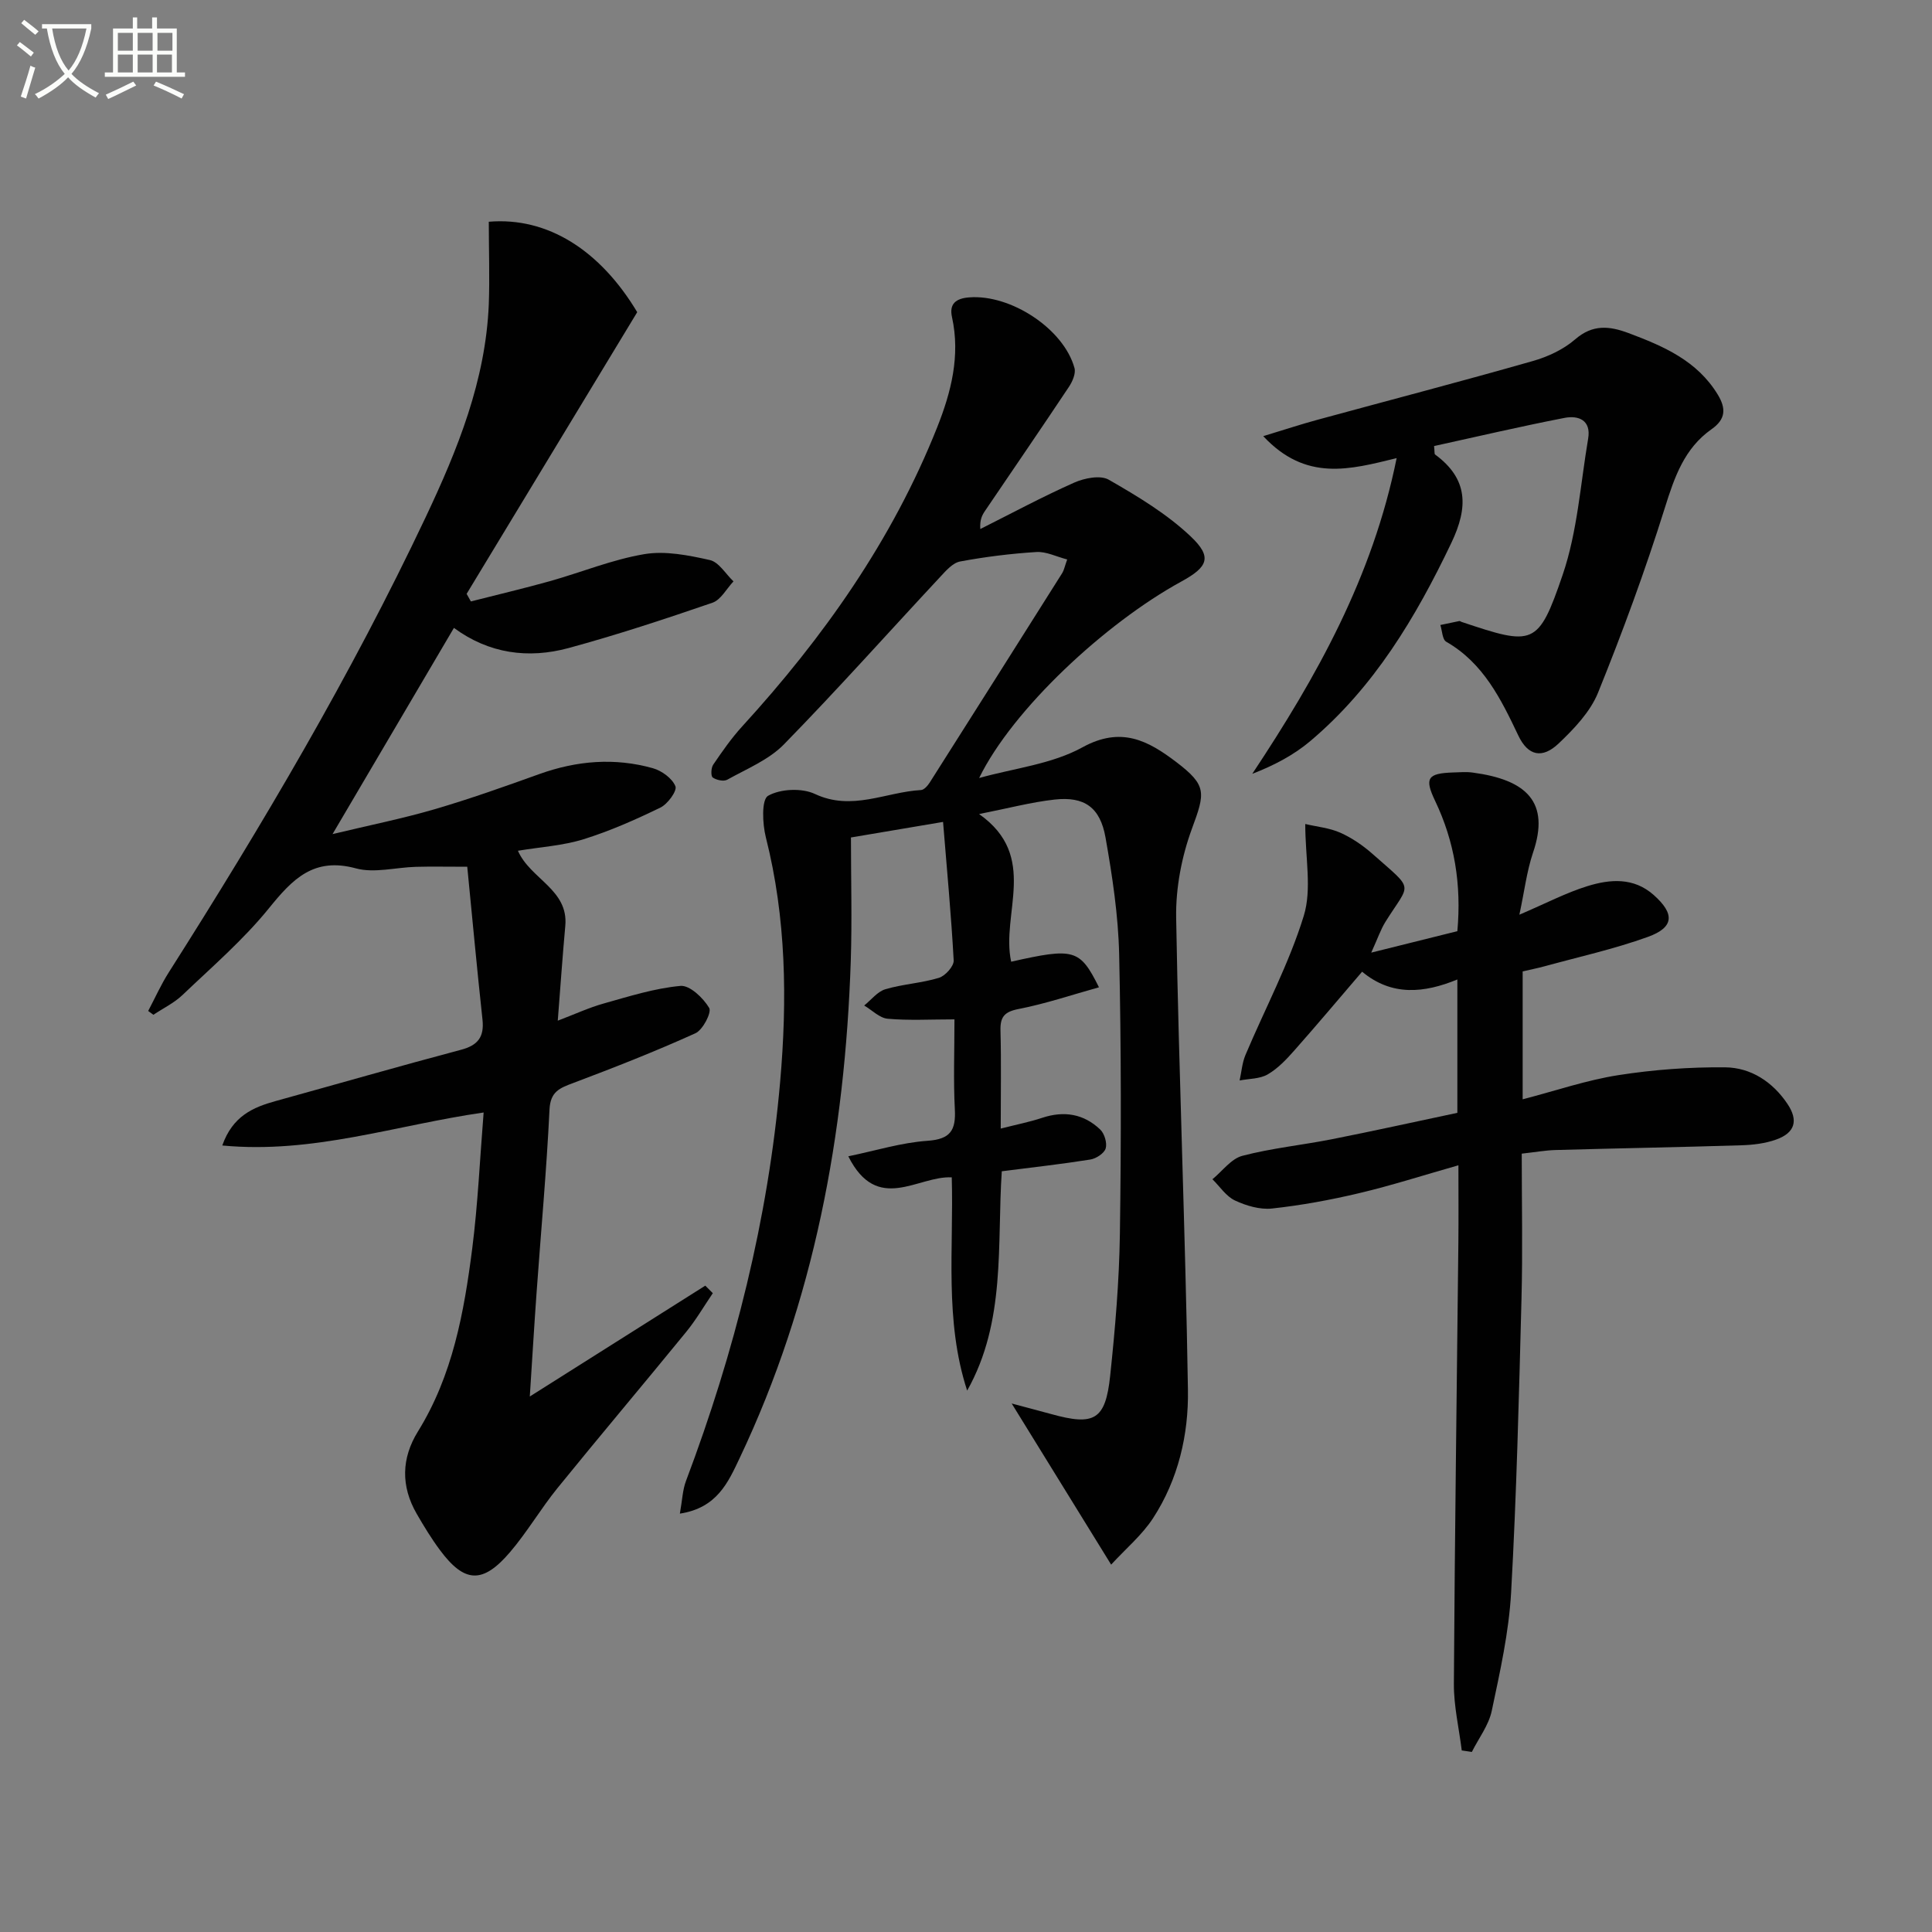
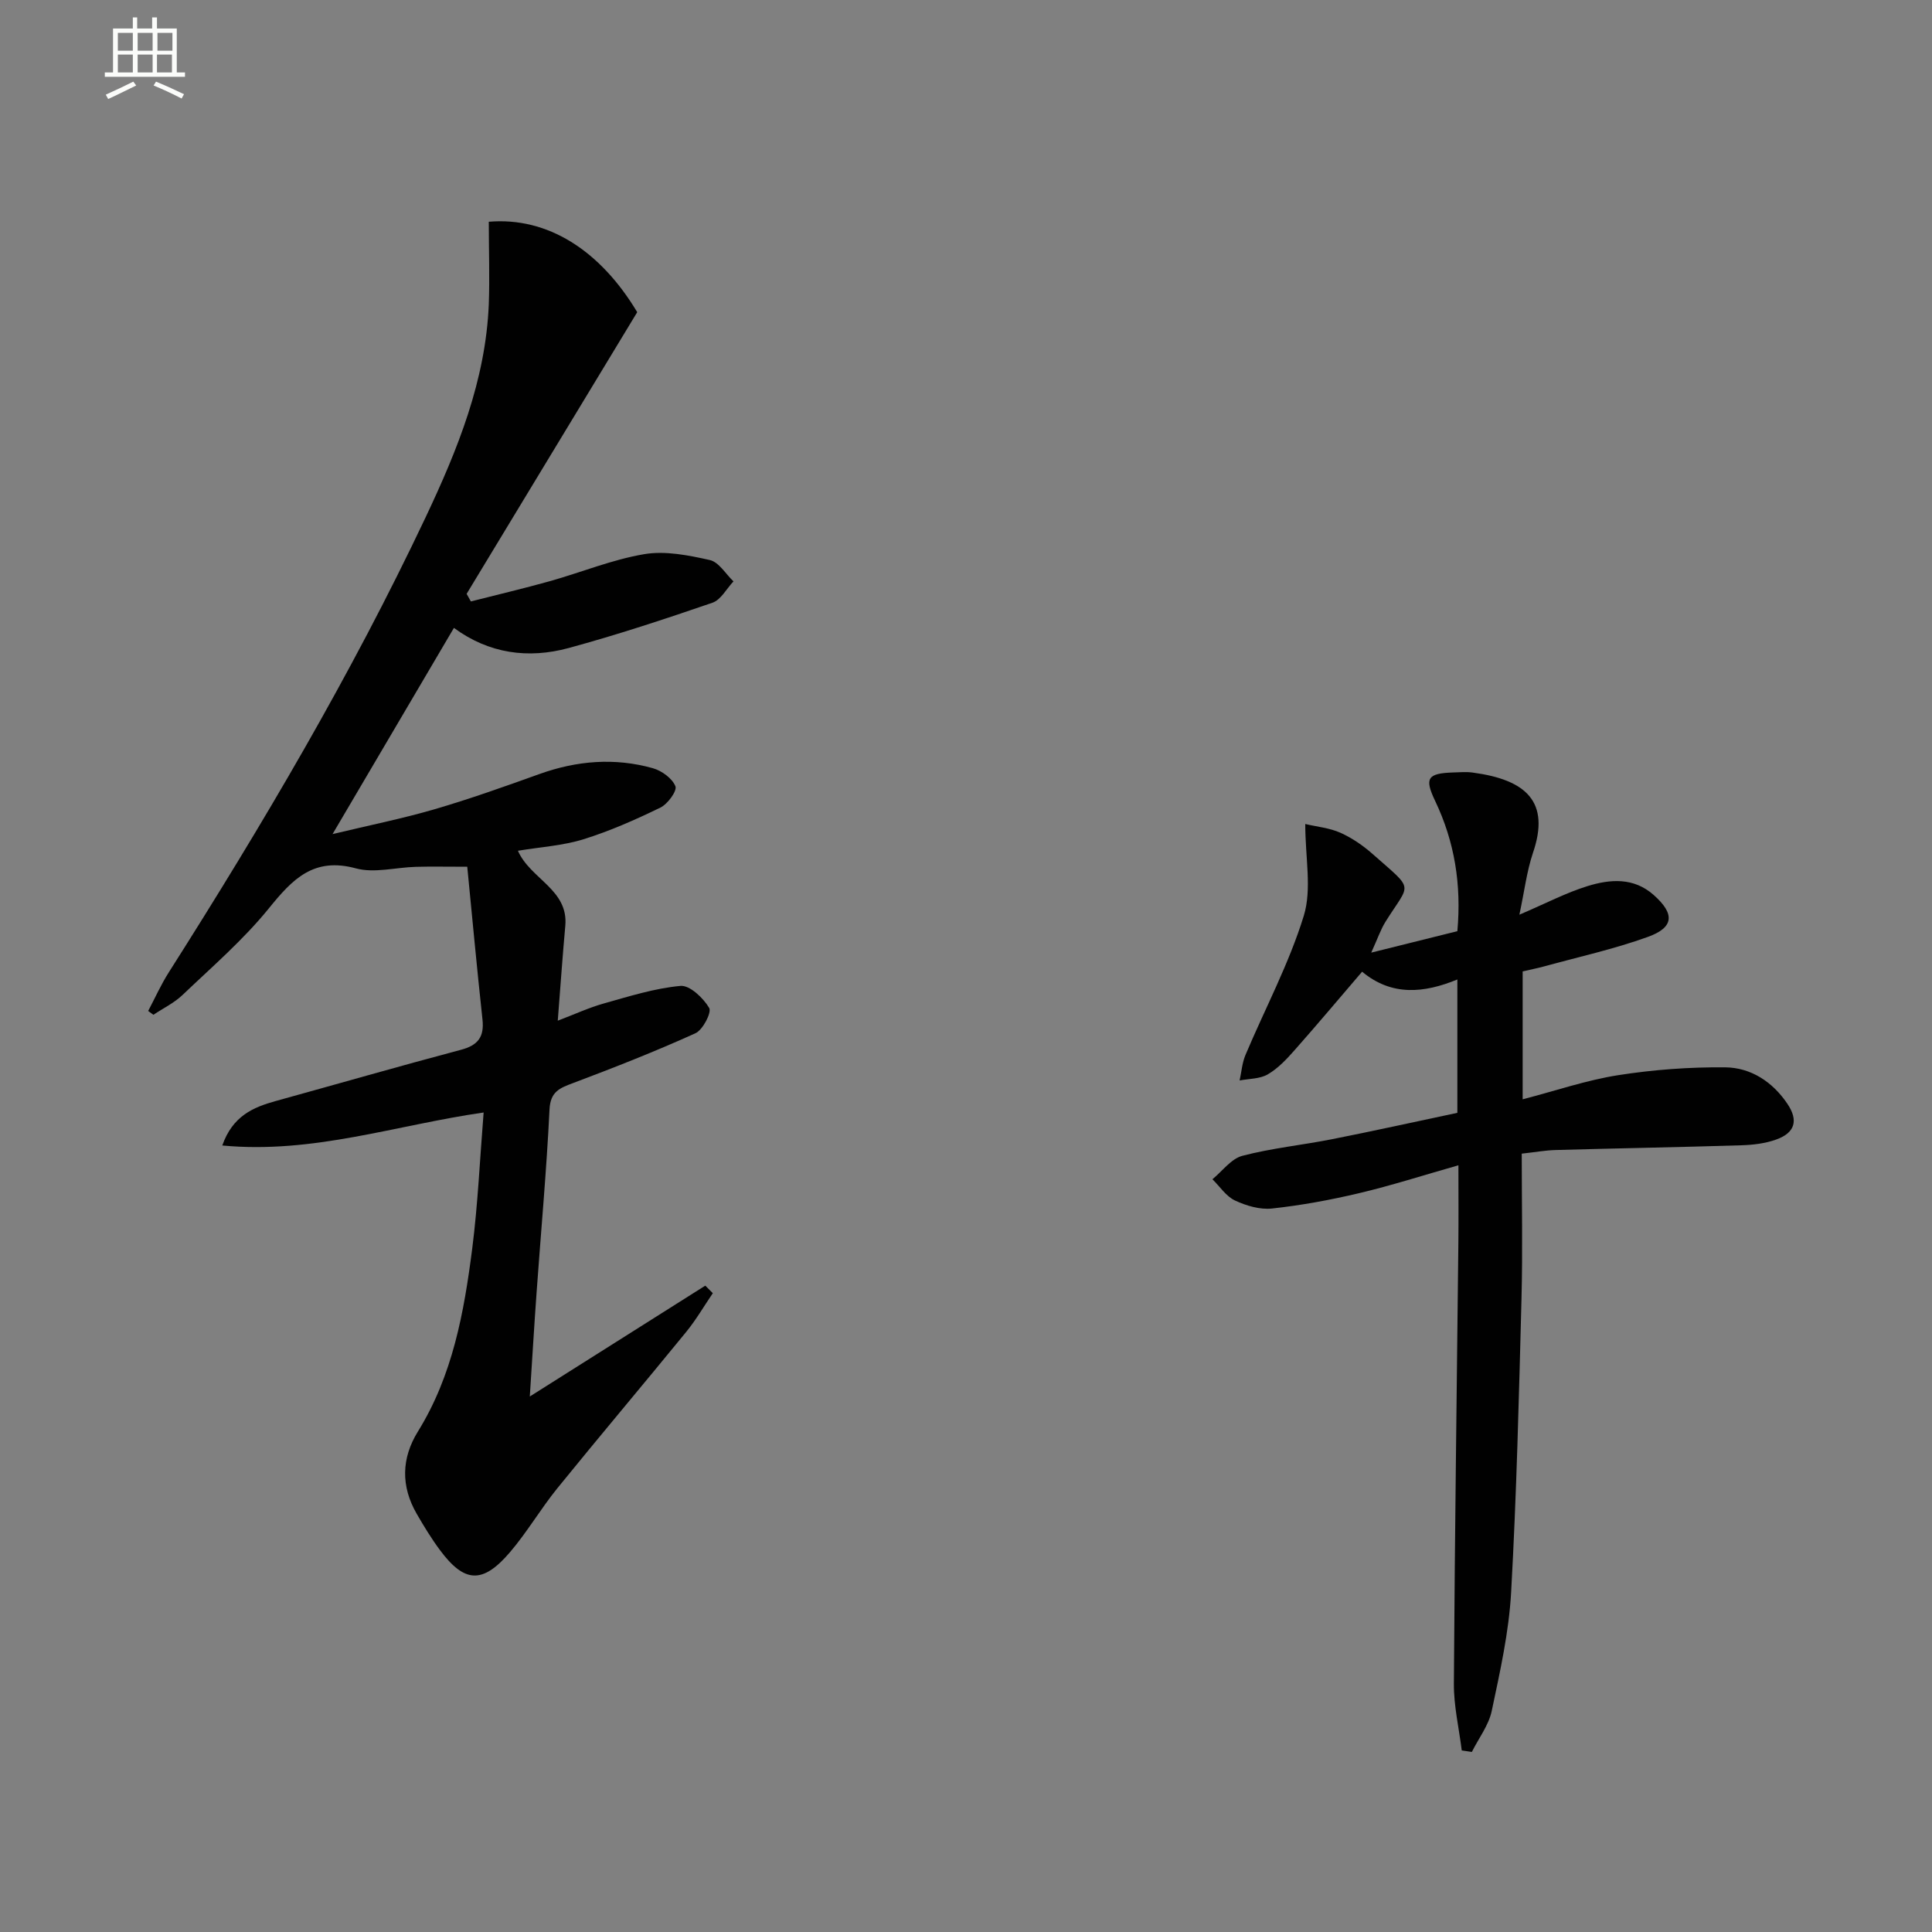
<svg xmlns="http://www.w3.org/2000/svg" enable-background="new 0 0 400 400" viewBox="0 0 400 400">
  <rect x="0" y="0" width="400" height="400" fill="#808080" stroke="none" />
-   <path d="m6.4 11.7c-1-.8-1.9-1.6-2.9-2.3l.6-.7c.9.7 1.9 1.4 2.9 2.2zm-2.1 8.3c.7-2.1 1.4-4.2 2-6.4.2.1.6.3 1 .4-.7 2.3-1.3 4.4-1.9 6.4zm3-12.8c-1.1-.9-2.1-1.7-2.9-2.4l.6-.7c1 .8 2 1.5 3 2.4zm1.4-1.3v-.9h10.2v.9c-.9 4.2-2.3 7.3-4.1 9.4 1.3 1.4 3.2 2.7 5.7 4-.2.2-.4.5-.7.9-2.5-1.4-4.4-2.7-5.7-4.2-1.4 1.5-3.5 3-6.1 4.4 0 0 0 0-.1-.1-.3-.4-.5-.7-.7-.8 2.7-1.3 4.7-2.8 6.2-4.2-1.8-2.2-3-5.3-3.7-9.4zm9.2 0h-7.1c.6 3.8 1.7 6.7 3.4 8.7 1.7-2 2.9-4.8 3.7-8.7z" fill="#fbfcfa" />
  <path d="m31.6 3.6h.9v2.3h4.1v9.1h1.7v.9h-16.6v-.9h1.7v-9.1h4.1v-2.3h.9v2.3h3.1v-2.3zm-4 13.3.6.8c-1.9.9-3.8 1.9-5.8 2.8-.2-.3-.3-.6-.5-.9 2-.9 3.9-1.8 5.7-2.7zm-3.2-10.1v3.7h3.1v-3.7zm0 4.5v3.7h3.1v-3.7zm4.1-4.5v3.7h3.1v-3.7zm0 4.5v3.7h3.1v-3.7zm9.1 9.1c-2.1-1.1-4.1-2-5.8-2.7l.5-.8c2.2.9 4.1 1.8 5.8 2.6zm-1.9-13.6h-3.1v3.7h3.1zm-3.2 4.5v3.7h3.1v-3.7z" fill="#fbfcfa" />
  <g fill="#010101">
-     <path d="m195.25 170.17c-7.03 1.19-12.57 2.12-19.07 3.22 0 8.55.24 17.13-.04 25.68-1.2 35.71-7.57 70.3-23.01 102.83-2.38 5.01-4.67 10.3-12.37 11.48.5-2.8.56-4.9 1.27-6.77 10.07-26.71 17-54.22 19.49-82.63 1.48-16.9 1.27-33.91-2.96-50.62-.71-2.8-.92-7.82.46-8.6 2.56-1.45 6.99-1.65 9.7-.38 7.68 3.61 14.68-.41 21.96-.81.64-.03 1.4-.91 1.82-1.57 9.17-14.44 18.31-28.91 27.44-43.38.34-.55.46-1.24 1.01-2.79-2.22-.57-4.34-1.67-6.38-1.54-5.29.33-10.58.99-15.79 1.96-1.54.29-2.95 1.93-4.14 3.21-10.78 11.56-21.3 23.37-32.35 34.67-3.13 3.2-7.7 5.05-11.72 7.3-.74.41-2.25.08-3.01-.46-.41-.29-.35-1.99.1-2.65 1.86-2.73 3.76-5.47 5.98-7.9 16.85-18.44 31.1-38.58 40.38-61.92 2.9-7.29 4.84-14.84 3.08-22.85-.61-2.75.81-3.87 3.55-4.08 8.58-.68 19.56 6.48 21.81 14.62.31 1.13-.42 2.81-1.16 3.92-5.72 8.59-11.55 17.09-17.34 25.63-.61.89-1.13 1.85-1 3.79 6.46-3.24 12.83-6.67 19.42-9.6 2.13-.95 5.44-1.61 7.18-.61 5.97 3.43 12.04 7.07 16.99 11.77 4.48 4.25 3.55 6.29-1.95 9.3-15.78 8.63-34.95 26.49-41.88 40.69 7.18-2.02 15.02-2.85 21.38-6.35 8.03-4.42 13.61-1.38 19.43 3.04 6.4 4.87 5.99 6.36 3.24 13.82-2.12 5.77-3.36 12.26-3.26 18.39.56 32.59 1.92 65.17 2.44 97.76.15 9.29-2.01 18.57-7.22 26.58-2.28 3.5-5.63 6.3-8.68 9.62-7.11-11.52-13.63-22.09-20.59-33.36 2.94.79 5.57 1.47 8.19 2.19 8.93 2.48 11.23 1.22 12.2-7.94 1.03-9.74 1.87-19.55 2.01-29.33.28-19.29.28-38.59-.15-57.87-.18-8.09-1.41-16.22-2.82-24.21-1.11-6.29-4.39-8.56-10.54-7.88-4.87.54-9.65 1.82-15.64 3 12.47 8.78 4.47 20.59 6.64 30.57 13.04-2.93 14.22-2.64 18.18 5.3-5.65 1.57-11.07 3.41-16.63 4.49-2.98.58-3.84 1.65-3.76 4.51.17 6.47.05 12.94.05 20.25 3.3-.84 6-1.37 8.59-2.23 4.52-1.5 8.6-.82 12 2.42.89.84 1.47 2.8 1.14 3.92-.31 1.02-1.98 2.11-3.19 2.3-5.88.94-11.82 1.6-18.32 2.43-1.02 15.13.91 31.08-7.17 45.41-4.74-14.53-2.76-29.42-3.19-44.15-7.03-.38-15.38 7.66-21.42-4.36 5.71-1.18 11.01-2.84 16.41-3.21 4.74-.33 5.88-2.18 5.65-6.51-.31-5.94-.08-11.92-.08-18.63-4.97 0-9.43.26-13.82-.13-1.69-.15-3.25-1.79-4.87-2.74 1.45-1.16 2.74-2.88 4.39-3.37 3.61-1.07 7.48-1.26 11.08-2.36 1.32-.4 3.12-2.41 3.06-3.6-.51-9.4-1.4-18.76-2.2-28.68z" />
    <path d="m101.2 45.91c12.17-1.03 23.04 5.9 30.73 18.72-11.96 19.75-23.64 39.03-35.32 58.32.29.52.59 1.05.88 1.57 5.45-1.39 10.93-2.68 16.34-4.19 6.54-1.84 12.92-4.48 19.57-5.6 4.35-.73 9.14.23 13.56 1.22 1.87.42 3.28 2.88 4.9 4.42-1.44 1.52-2.61 3.82-4.36 4.42-9.84 3.38-19.74 6.65-29.78 9.38-8.36 2.27-16.5 1.16-23.74-4.17-8.23 13.98-16.36 27.79-25.13 42.69 7.7-1.85 14.5-3.21 21.14-5.15 7.31-2.14 14.5-4.7 21.68-7.28 7.75-2.78 15.59-3.43 23.5-1.21 1.84.52 4.01 2.1 4.67 3.74.38.95-1.6 3.68-3.11 4.41-5.16 2.51-10.46 4.86-15.93 6.56-4.24 1.32-8.8 1.59-13.57 2.38 2.56 5.86 10.49 8.02 9.81 15.53-.57 6.25-1 12.51-1.56 19.65 3.53-1.34 6.45-2.7 9.52-3.56 5.24-1.47 10.52-3.15 15.89-3.64 1.92-.17 4.71 2.49 5.94 4.56.55.93-1.32 4.56-2.86 5.25-8.28 3.75-16.76 7.08-25.28 10.29-2.79 1.05-4.74 1.75-4.92 5.5-.61 12.61-1.77 25.2-2.67 37.8-.49 6.78-.89 13.57-1.41 21.61 12.69-8.02 24.51-15.48 36.33-22.95.52.52 1.04 1.04 1.56 1.56-1.83 2.69-3.47 5.52-5.52 8.03-8.84 10.83-17.87 21.51-26.67 32.36-3.45 4.26-6.24 9.06-9.79 13.22-5.65 6.62-9.42 6.42-14.49-.39-1.78-2.39-3.35-4.97-4.84-7.55-3.29-5.7-3.18-11.49.26-17.04 7.2-11.62 9.55-24.69 11.24-37.88 1.17-9.18 1.58-18.47 2.36-28.16-18.22 2.62-35.32 8.62-54.11 6.83 2.15-6.09 6.35-7.9 11.05-9.2 12.79-3.53 25.54-7.21 38.36-10.61 3.57-.94 4.85-2.7 4.46-6.29-1.14-10.5-2.11-21.02-3.15-31.61-4.42 0-7.54-.07-10.65.02-4.15.11-8.58 1.35-12.39.32-8.74-2.38-13.11 2.19-18 8.23-5.3 6.55-11.79 12.14-17.92 17.99-1.73 1.65-4 2.74-6.02 4.09-.36-.26-.72-.53-1.08-.79 1.41-2.67 2.65-5.46 4.27-8 19.36-30.48 37.71-61.52 53.17-94.21 6.64-14.05 12.43-28.33 13.08-44.11.2-5.57 0-11.16 0-17.08z" />
    <path d="m314.57 189.38c5.56-2.38 9.7-4.56 14.1-5.92 4.67-1.44 9.54-1.85 13.69 1.82 4.41 3.9 4.28 6.73-1.2 8.7-6.98 2.52-14.29 4.13-21.46 6.1-1.42.39-2.88.67-4.45 1.04v26.48c6.83-1.77 13.22-3.97 19.8-5 7.29-1.14 14.74-1.69 22.12-1.62 5.33.05 9.83 3 12.89 7.55 2.32 3.44 1.59 6-2.32 7.4-2.28.82-4.83 1.12-7.28 1.19-12.8.4-25.6.62-38.4.98-2.13.06-4.26.45-7 .75 0 10.19.21 20.12-.05 30.04-.53 20.28-1.02 40.57-2.15 60.82-.46 8.23-2.3 16.41-4.01 24.51-.63 2.99-2.71 5.67-4.12 8.5-.7-.1-1.39-.21-2.09-.31-.57-4.6-1.66-9.21-1.63-13.81.18-30.45.61-60.9.93-91.35.05-4.97.01-9.93.01-15.99-7.29 2.07-13.86 4.19-20.55 5.77-5.94 1.41-11.98 2.52-18.04 3.18-2.49.27-5.34-.57-7.67-1.66-1.84-.86-3.13-2.89-4.67-4.4 2.05-1.67 3.87-4.24 6.19-4.85 6.07-1.59 12.39-2.22 18.57-3.44 8.6-1.7 17.16-3.6 25.95-5.46 0-9.04 0-17.98 0-27.61-6.86 2.82-13.56 3.52-19.72-1.61-4.75 5.54-9.31 10.97-14.01 16.28-1.64 1.86-3.43 3.76-5.53 4.98-1.63.95-3.86.88-5.82 1.26.39-1.77.52-3.64 1.21-5.28 4.05-9.6 9.02-18.9 12.07-28.8 1.71-5.53.31-12.02.31-19.02 2.46.58 5.04.81 7.27 1.81 2.39 1.07 4.67 2.63 6.64 4.37 8.85 7.83 7.87 5.77 2.69 14.08-1 1.61-1.61 3.46-2.94 6.37 6.74-1.68 12.26-3.05 17.83-4.44.87-9.66-.57-18.52-4.6-26.97-2.26-4.73-1.58-5.72 3.77-5.89 1.33-.04 2.68-.16 3.99.02 11.1 1.48 16.13 6.05 12.48 16.66-1.29 3.86-1.77 8-2.8 12.77z" />
-     <path d="m289.16 94.85c-9.7 2.37-18.77 4.92-27.62-4.55 4.54-1.38 7.84-2.47 11.2-3.38 14.86-4.05 29.76-7.94 44.57-12.16 3.14-.89 6.39-2.4 8.82-4.51 3.64-3.15 7.1-2.76 11.04-1.29 7.23 2.71 14.19 5.7 18.47 12.73 1.77 2.91 1.65 5.12-1.29 7.18-5.64 3.97-7.67 9.92-9.67 16.3-4.05 12.93-8.74 25.68-13.82 38.24-1.61 3.97-4.95 7.47-8.15 10.51-3.41 3.24-6.36 2.58-8.36-1.64-3.61-7.58-7.22-14.99-14.93-19.42-.8-.46-.83-2.27-1.21-3.46 1.31-.28 2.61-.56 3.93-.82.14-.03.3.13.46.18 14.9 4.98 15.87 5.08 20.94-9.77 3.05-8.95 3.67-18.74 5.27-28.18.65-3.83-2.01-4.85-4.89-4.29-9.07 1.76-18.07 3.87-27.01 5.83.13 1.18.04 1.63.21 1.75 6.87 5.05 6.88 10.92 3.38 18.27-7.38 15.46-16.01 29.92-29.25 41.09-3.42 2.88-7.47 5.01-11.98 6.75 13.36-20.13 24.91-40.74 29.89-65.36z" />
  </g>
</svg>